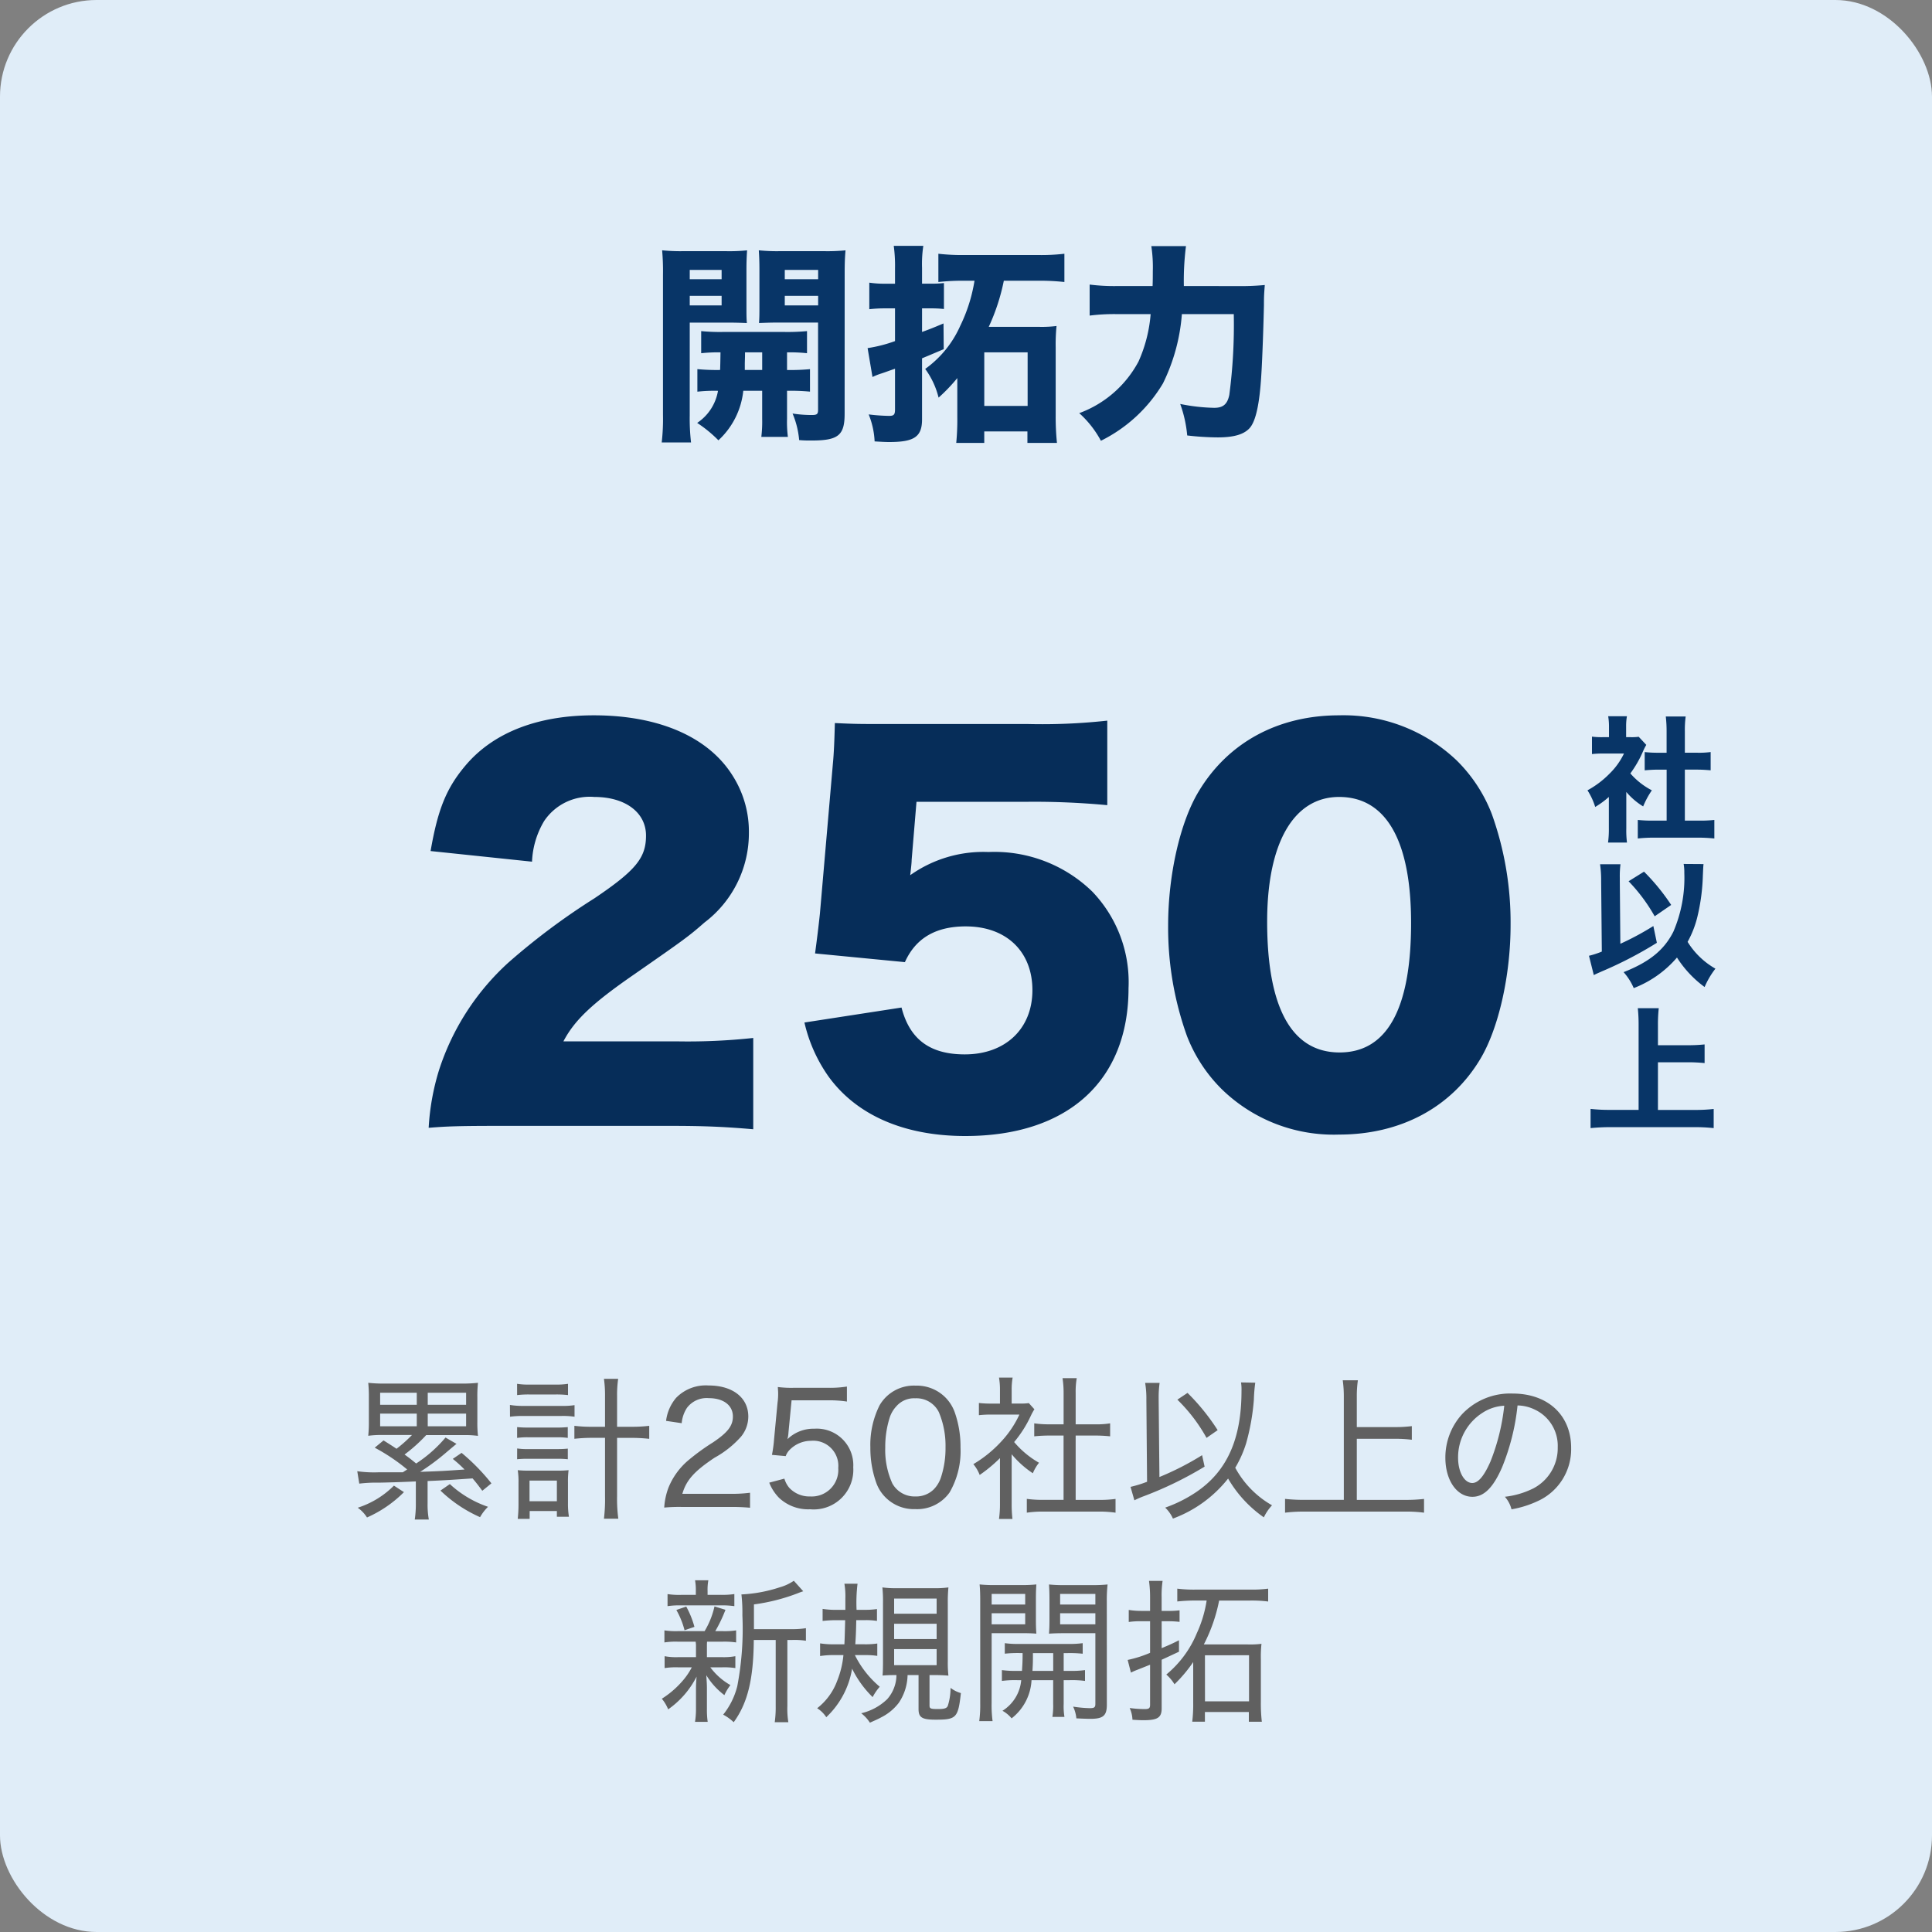
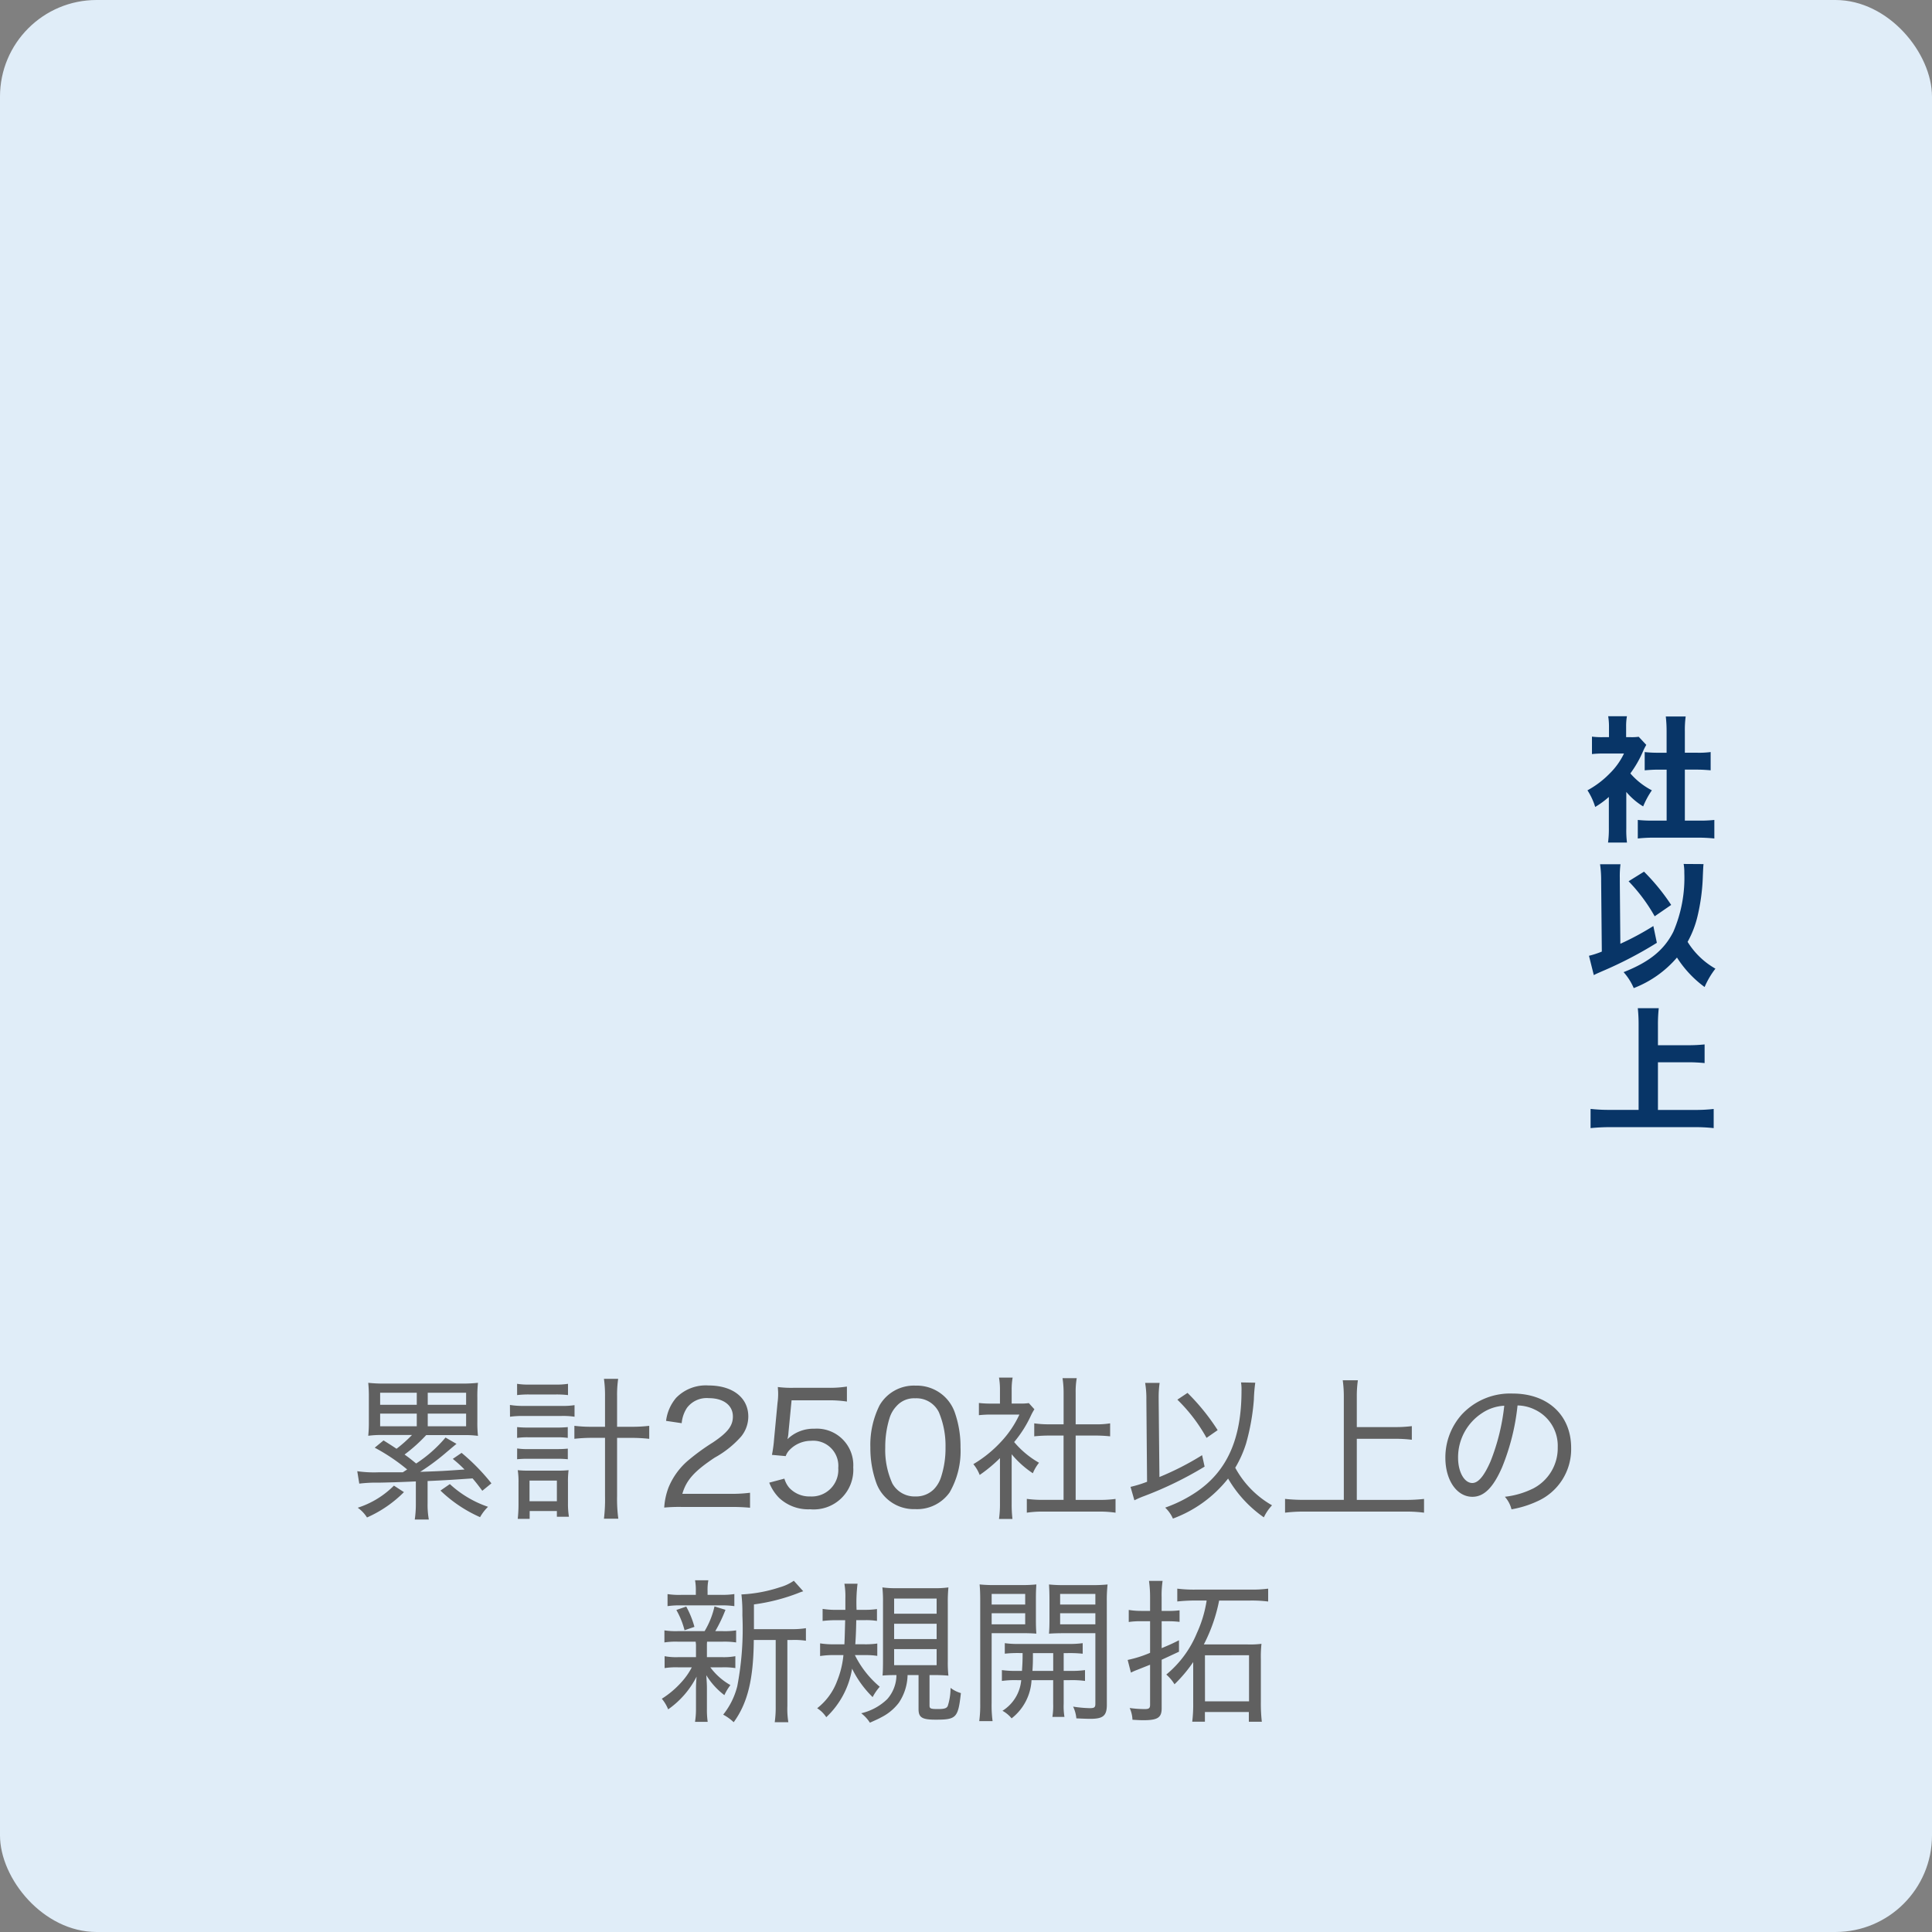
<svg xmlns="http://www.w3.org/2000/svg" width="200" height="200" viewBox="0 0 200 200">
  <rect x="0" y="0" width="200" height="200" fill="#808080" stroke="none" />
  <defs>
    <style>.a{fill:#e0edf8;}.b{fill:#083567;}.c{fill:#062d59;}.d{fill:#606060;}</style>
  </defs>
  <g transform="translate(-290 -17379)">
    <rect class="a" width="200" height="200" rx="10" transform="translate(290 17379)" />
-     <path class="b" d="M-27.808-3.454a16.328,16.328,0,0,1,2.134-.088A4.981,4.981,0,0,1-27.83-.22a13.291,13.291,0,0,1,2.2,1.8,8.111,8.111,0,0,0,2.574-5.126H-21.1v2.9a13.292,13.292,0,0,1-.088,1.87h2.75a11.953,11.953,0,0,1-.088-1.87v-2.9a22.229,22.229,0,0,1,2.376.088V-5.786a21.2,21.2,0,0,1-2.376.088V-7.524a16.691,16.691,0,0,1,2.068.088V-9.724a21.452,21.452,0,0,1-2.376.088h-6.292a19.925,19.925,0,0,1-2.288-.088v2.288a16.41,16.41,0,0,1,2-.088C-25.432-6.4-25.432-6.4-25.454-5.7a21.255,21.255,0,0,1-2.354-.088Zm6.71-4.07V-5.7h-1.8v-.726c.022-.7.022-.7.022-1.1Zm-7.5-3.08h4c.682,0,1.408.022,1.914.044-.044-.506-.044-.88-.044-1.936v-3.542c0-.814.022-1.364.066-2.046A18.125,18.125,0,0,1-24.9-18h-4.312a19.3,19.3,0,0,1-2.244-.088,24.529,24.529,0,0,1,.088,2.508V-1.034A21.116,21.116,0,0,1-31.5,1.8h3.036A21.255,21.255,0,0,1-28.6-.99Zm0-5.456h3.3v.968h-3.3Zm0,2.684h3.3v.99h-3.3Zm16.038-2.244c0-1.144.022-1.694.088-2.464A19.3,19.3,0,0,1-14.718-18h-4.488a18.824,18.824,0,0,1-2.244-.088c.044.638.066,1.232.066,2.046V-12.5c0,.99,0,1.386-.044,1.936.726-.022,1.144-.044,1.914-.044h4.2v9.02c0,.462-.11.55-.66.55a12.786,12.786,0,0,1-1.98-.154,9.01,9.01,0,0,1,.682,2.75c.55.044.77.044,1.276.044,2.772,0,3.432-.528,3.432-2.772Zm-6.2-.44h3.454v.968h-3.454Zm0,2.684h3.454v.99h-3.454ZM.88-14.938A16.605,16.605,0,0,1-.594-10.274a10.936,10.936,0,0,1-3.63,4.466,8.392,8.392,0,0,1,1.386,2.97A17.763,17.763,0,0,0-.9-4.862V-.836a24.428,24.428,0,0,1-.11,2.684h2.9V.66H6.358V1.848H9.416A26.314,26.314,0,0,1,9.284-.968V-8.052a18.932,18.932,0,0,1,.088-2.2,12.246,12.246,0,0,1-1.8.088H2.354a21.3,21.3,0,0,0,1.562-4.774H7.458a22.982,22.982,0,0,1,2.728.132v-2.926a20.559,20.559,0,0,1-2.728.132H-.11a21.646,21.646,0,0,1-2.75-.132v2.926a22.624,22.624,0,0,1,2.75-.132ZM1.892-7.524H6.38V-1.98H1.892Zm-9.24-7.106h-.99a10.5,10.5,0,0,1-1.672-.11v2.75a14.069,14.069,0,0,1,1.65-.088h1.012V-8.69a14.57,14.57,0,0,1-2.838.726l.506,2.992a6.468,6.468,0,0,1,.946-.374c.4-.132.682-.242,1.386-.484v4.2c0,.55-.11.682-.616.682A19.091,19.091,0,0,1-10.076-1.1,8.348,8.348,0,0,1-9.46,1.694c.748.044,1.1.066,1.5.066,2.618,0,3.41-.55,3.41-2.354V-6.908c.748-.308,1.056-.44,2.244-.946l-.022-2.662c-1.1.462-1.43.594-2.222.88v-2.442h1.078a11.7,11.7,0,0,1,1.188.066V-14.7a10.358,10.358,0,0,1-1.166.066h-1.1v-1.628a12.432,12.432,0,0,1,.132-2.288H-7.48a15.106,15.106,0,0,1,.132,2.31Zm29.9.242a28.365,28.365,0,0,1,.22-4.136H19.184a14.435,14.435,0,0,1,.154,2.618c0,.528,0,.9-.022,1.518h-3.7a20.394,20.394,0,0,1-2.816-.154v3.212a20.221,20.221,0,0,1,2.75-.154h3.564a14.831,14.831,0,0,1-1.254,4.906,11.408,11.408,0,0,1-6.138,5.346,10.527,10.527,0,0,1,2.244,2.86,15.447,15.447,0,0,0,6.424-5.94,19.573,19.573,0,0,0,1.958-7.172H27.72a55.472,55.472,0,0,1-.462,8.36c-.2.968-.638,1.342-1.562,1.342a19.267,19.267,0,0,1-3.52-.4A13.018,13.018,0,0,1,22.9,1.078a28.231,28.231,0,0,0,3.168.2c1.672,0,2.706-.308,3.3-.968.638-.726,1.034-2.53,1.21-5.632.11-1.782.22-5.082.264-7.084,0-.968.022-1.21.088-2.09a26.255,26.255,0,0,1-2.948.11Z" transform="translate(390 17423)" />
    <path class="b" d="M-2.646-4.018A7.149,7.149,0,0,0-.9-2.52,8.758,8.758,0,0,1,0-4.186a7.532,7.532,0,0,1-2.226-1.75A11.311,11.311,0,0,0-.9-8.26a6.621,6.621,0,0,1,.322-.63l-.784-.84a5.223,5.223,0,0,1-.812.042h-.49V-10.78a5.8,5.8,0,0,1,.084-1.078H-4.522a6.553,6.553,0,0,1,.084,1.064v1.106H-5.11A7.921,7.921,0,0,1-6.2-9.744v1.806A9.5,9.5,0,0,1-5-7.994h2.114a7.332,7.332,0,0,1-1.47,2.058,9.67,9.67,0,0,1-2.31,1.75,6.853,6.853,0,0,1,.8,1.722A9.255,9.255,0,0,0-4.452-3.5V-.28a10.429,10.429,0,0,1-.084,1.5h1.96a10.015,10.015,0,0,1-.07-1.456Zm6.062-2.31H4.7c.49,0,.91.028,1.386.07v-1.89a9.2,9.2,0,0,1-1.386.07H3.416v-2.2A10.616,10.616,0,0,1,3.5-11.83H1.442a13.521,13.521,0,0,1,.084,1.554v2.2H.63a12.174,12.174,0,0,1-1.372-.07v1.89c.462-.042.91-.07,1.372-.07h.9V-1.05H.168a13.871,13.871,0,0,1-1.624-.07V.8A14.843,14.843,0,0,1,.14.714H4.83A16.044,16.044,0,0,1,6.468.8V-1.12a13.658,13.658,0,0,1-1.652.07h-1.4ZM3.29,3.436a5.008,5.008,0,0,1,.07.938A14.082,14.082,0,0,1,2.226,10.45c-.952,1.89-2.478,3.136-5.152,4.186a6.046,6.046,0,0,1,1.05,1.652A11.173,11.173,0,0,0,2.6,13.124,11.275,11.275,0,0,0,5.46,16.176a8.617,8.617,0,0,1,1.12-1.9A8.077,8.077,0,0,1,3.7,11.5,10.323,10.323,0,0,0,4.732,8.826a20.568,20.568,0,0,0,.546-4.158c.042-.938.042-.938.07-1.218Zm-8.47,9.072a9.057,9.057,0,0,1-1.33.434l.5,2c.294-.154.35-.168.882-.406A41.066,41.066,0,0,0,.518,11.6L.154,9.862A28.755,28.755,0,0,1-3.262,11.7l-.056-6.468v-.35a9.847,9.847,0,0,1,.07-1.414H-5.362a11.405,11.405,0,0,1,.112,1.75Zm2.772-7.28a17.719,17.719,0,0,1,2.7,3.626L2,7.678A21.782,21.782,0,0,0-.812,4.234ZM.63,23.966H3.752a16.613,16.613,0,0,1,1.708.084V22.118a16.03,16.03,0,0,1-1.708.084H.63V20.046a15.305,15.305,0,0,1,.084-1.68h-2.17a15.677,15.677,0,0,1,.084,1.68v8.848h-2.9a17.4,17.4,0,0,1-2.072-.1v1.988a20.721,20.721,0,0,1,2.072-.1H4.4a17.918,17.918,0,0,1,2,.1V28.8a16.8,16.8,0,0,1-2.03.1H.63Z" transform="translate(461 17465)" />
-     <path class="c" d="M-30.575,1.55c3.55,0,5.65.1,8.55.35V-7.55a63.32,63.32,0,0,1-8,.35h-11.65c1.15-2.2,3-3.95,7.35-6.95,5.1-3.55,5.6-3.9,7.25-5.35a11.59,11.59,0,0,0,4.6-9.3,10.768,10.768,0,0,0-1.65-5.85c-2.5-4.05-7.65-6.3-14.4-6.3-5.85,0-10.4,1.8-13.25,5.15-2,2.35-2.9,4.55-3.65,8.9l10.5,1.1a8.892,8.892,0,0,1,1.25-4.2,5.674,5.674,0,0,1,5.2-2.5c3.2,0,5.35,1.6,5.35,4,0,2.3-1.05,3.6-5.35,6.5a70.1,70.1,0,0,0-8.9,6.65,25.707,25.707,0,0,0-7.2,11.2,24.887,24.887,0,0,0-1.05,5.9c1.85-.15,3-.2,7.5-.2ZM-5.125-32h11.6a81,81,0,0,1,8.15.35V-40.4a61.692,61.692,0,0,1-8.25.35H-8.575c-2.4,0-2.9,0-5-.1-.05,1.9-.1,3.1-.2,4.15l-1.35,15.6c-.15,1.4-.3,2.6-.5,4.1l9.3.9c1.1-2.45,3.15-3.7,6.3-3.7,4.2,0,6.9,2.6,6.9,6.6s-2.8,6.65-7,6.65c-3.6,0-5.7-1.55-6.55-4.85l-10.05,1.55a15.805,15.805,0,0,0,2.5,5.6c2.9,4,7.85,6.15,14.15,6.15,10.6,0,16.9-5.7,16.9-15.3a13.541,13.541,0,0,0-3.75-10,14.51,14.51,0,0,0-10.75-4.1,13.076,13.076,0,0,0-8.1,2.4c.1-.85.15-1.35.15-1.6ZM38.625,2.45c6.35,0,11.6-2.8,14.6-7.8,1.9-3.15,3.15-8.65,3.15-13.9a33.258,33.258,0,0,0-1.95-11.5,15.746,15.746,0,0,0-3.65-5.55,17,17,0,0,0-12.15-4.65c-6.3,0-11.5,2.8-14.55,7.9-1.9,3.15-3.15,8.6-3.15,13.85a33.178,33.178,0,0,0,1.95,11.45,15.745,15.745,0,0,0,3.65,5.55A16.593,16.593,0,0,0,38.625,2.45Zm0-34.95c4.85,0,7.45,4.5,7.45,13.05,0,8.9-2.5,13.4-7.4,13.4-4.95,0-7.5-4.6-7.5-13.55C31.175-27.75,33.925-32.5,38.625-32.5Z" transform="translate(390 17494)" />
    <path class="d" d="M-62.808-2.416a14.66,14.66,0,0,1,2.048-.1c.88-.016,2.064-.048,3.808-.128V-.368A10.746,10.746,0,0,1-57.064,1.3h1.456a8.684,8.684,0,0,1-.128-1.664v-2.32c1.856-.08,2.56-.128,4.656-.272.384.448.528.64,1.008,1.28l.944-.768A21.313,21.313,0,0,0-52.216-5.6l-.912.624a12.964,12.964,0,0,1,1.216,1.1c-2.112.144-2.256.16-4.592.24a23.771,23.771,0,0,0,2.784-2.08c.608-.512.608-.512.976-.816l-1.136-.656A13.755,13.755,0,0,1-56.92-4.5c-.672-.544-.672-.544-1.2-.928A16.432,16.432,0,0,0-55.88-7.44h3.888a10.062,10.062,0,0,1,1.472.08,12.139,12.139,0,0,1-.064-1.5V-11.3a12.688,12.688,0,0,1,.064-1.552,14.542,14.542,0,0,1-1.6.08h-8.16a14.325,14.325,0,0,1-1.6-.08,13.913,13.913,0,0,1,.064,1.552v2.432a13.17,13.17,0,0,1-.064,1.5,9.7,9.7,0,0,1,1.456-.08h3.072a14.041,14.041,0,0,1-1.6,1.424c-.448-.3-.656-.432-1.344-.864l-.912.752a19.757,19.757,0,0,1,3.36,2.256c-.16.1-.3.192-.448.288h-2.432A12.215,12.215,0,0,1-63.016-3.7Zm2.16-9.408h3.792v1.248h-3.792Zm8.9,0v1.248H-55.72v-1.248Zm-8.9,2.16h3.792v1.312h-3.792Zm8.9,0v1.312H-55.72V-9.664Zm-7.472,7.456A9.307,9.307,0,0,1-62.968.08a3.553,3.553,0,0,1,.96,1.008,12.485,12.485,0,0,0,3.824-2.624Zm4.816.512a14.172,14.172,0,0,0,4.1,2.752A4.775,4.775,0,0,1-49.48-.016a11.09,11.09,0,0,1-3.952-2.352ZM-37.368-8.3h-1.3a14.367,14.367,0,0,1-1.872-.1v1.344a16.39,16.39,0,0,1,1.872-.1h1.3V-1.12a16.712,16.712,0,0,1-.112,2.336h1.488A15.27,15.27,0,0,1-36.12-1.12V-7.152h1.408a16.682,16.682,0,0,1,1.92.1V-8.4a15.024,15.024,0,0,1-1.92.1H-36.12V-11.44a11.817,11.817,0,0,1,.112-1.824H-37.48a12.1,12.1,0,0,1,.112,1.824Zm-9.1-3.28a9.931,9.931,0,0,1,1.312-.064H-42.5a9.979,9.979,0,0,1,1.3.064v-1.168a7.462,7.462,0,0,1-1.3.08H-45.16a7.328,7.328,0,0,1-1.312-.08Zm-.736,2.24a9.417,9.417,0,0,1,1.36-.08H-41.9a8.018,8.018,0,0,1,1.376.08v-1.2a7.906,7.906,0,0,1-1.376.08h-3.936a8.277,8.277,0,0,1-1.376-.1Zm.736,2.192a7.377,7.377,0,0,1,1.136-.064h3.008a7.463,7.463,0,0,1,1.1.064v-1.12a10.345,10.345,0,0,1-1.1.048h-3.008a10.591,10.591,0,0,1-1.136-.048Zm0,2.208a10.466,10.466,0,0,1,1.12-.048h3.008a10.261,10.261,0,0,1,1.12.048v-1.1a9.74,9.74,0,0,1-1.1.048h-3.008a6.744,6.744,0,0,1-1.136-.064Zm1.3,5.36h2.816v.592h1.248a8.2,8.2,0,0,1-.1-1.36V-2.544a8.866,8.866,0,0,1,.064-1.264,9.9,9.9,0,0,1-1.072.048h-3.072a10.261,10.261,0,0,1-1.12-.048,7.489,7.489,0,0,1,.08,1.28V-.32a13.818,13.818,0,0,1-.08,1.552h1.232Zm-.016-3.152h2.832V-.592h-2.832ZM-24.456,0a20.687,20.687,0,0,1,2.1.08V-1.472a14.776,14.776,0,0,1-2.064.112h-4.944c.416-1.424,1.232-2.336,3.344-3.744A10.232,10.232,0,0,0-23.288-7.28a3.285,3.285,0,0,0,.752-2.08c0-1.952-1.616-3.216-4.112-3.216a4.283,4.283,0,0,0-3.36,1.28,4.52,4.52,0,0,0-1.04,2.384l1.616.24a3.444,3.444,0,0,1,.544-1.584,2.545,2.545,0,0,1,2.256-1.008c1.52,0,2.5.736,2.5,1.9,0,.96-.528,1.648-2.048,2.672a22.776,22.776,0,0,0-2.5,1.808,7.317,7.317,0,0,0-2.112,2.864A7.056,7.056,0,0,0-31.24.064,16.419,16.419,0,0,1-29.384,0Zm6.4-11.04h3.76a12.188,12.188,0,0,1,1.968.128v-1.552a11.415,11.415,0,0,1-1.984.128h-3.456a11.25,11.25,0,0,1-1.712-.08c.032.5.032.512.032.56a6.678,6.678,0,0,1-.064,1.088l-.352,3.712a13.687,13.687,0,0,1-.224,1.664l1.424.128a1.744,1.744,0,0,1,.432-.672,3.091,3.091,0,0,1,2.176-.912,2.6,2.6,0,0,1,2.832,2.816,2.751,2.751,0,0,1-2.9,2.944,2.842,2.842,0,0,1-2.176-.9,2.6,2.6,0,0,1-.5-.944l-1.568.416A4.651,4.651,0,0,0-19.352-.944,4.4,4.4,0,0,0-16.136.24,4.1,4.1,0,0,0-11.672-4.1a3.779,3.779,0,0,0-4.032-4,3.864,3.864,0,0,0-2.784,1.088,3.289,3.289,0,0,0,.112-.72ZM-5.256.224A4.12,4.12,0,0,0-1.7-1.5,8.532,8.532,0,0,0-.568-6.16a10.631,10.631,0,0,0-.624-3.712,4.193,4.193,0,0,0-.976-1.5A4.186,4.186,0,0,0-5.224-12.56a4.1,4.1,0,0,0-3.728,2.048A9.169,9.169,0,0,0-9.9-6.144a10.643,10.643,0,0,0,.624,3.68A4.061,4.061,0,0,0-8.3-.96,4.136,4.136,0,0,0-5.256.224Zm0-11.472a2.58,2.58,0,0,1,2.448,1.44A8.937,8.937,0,0,1-2.12-6.176a9.611,9.611,0,0,1-.464,3.088,3.172,3.172,0,0,1-.752,1.264,2.593,2.593,0,0,1-1.9.736A2.63,2.63,0,0,1-7.624-2.432a8.37,8.37,0,0,1-.736-3.7A10.059,10.059,0,0,1-7.9-9.248a3.145,3.145,0,0,1,.7-1.184A2.416,2.416,0,0,1-5.256-11.248ZM4.728-5.456A10.1,10.1,0,0,0,6.92-3.488a4.33,4.33,0,0,1,.64-1.088A9.544,9.544,0,0,1,4.984-6.72,12.21,12.21,0,0,0,6.712-9.44a5.771,5.771,0,0,1,.368-.672l-.576-.64a5.725,5.725,0,0,1-.912.048H4.728v-1.424a6.887,6.887,0,0,1,.1-1.264H3.416a7.134,7.134,0,0,1,.1,1.232V-10.7H2.6a10.78,10.78,0,0,1-1.264-.064V-9.5a11.259,11.259,0,0,1,1.312-.064h2.88a10.6,10.6,0,0,1-1.888,2.8A12.715,12.715,0,0,1,.76-4.432a3.9,3.9,0,0,1,.656,1.12,15.34,15.34,0,0,0,2.1-1.744v4.7a10.976,10.976,0,0,1-.1,1.6H4.808a13.39,13.39,0,0,1-.08-1.584Zm6.624-1.936h2a15.285,15.285,0,0,1,1.568.08V-8.656a8.509,8.509,0,0,1-1.568.1h-2v-3.28a8.036,8.036,0,0,1,.112-1.5H9.992a9.806,9.806,0,0,1,.112,1.5v3.28H8.632a10.21,10.21,0,0,1-1.568-.1v1.344a15.532,15.532,0,0,1,1.568-.08H10.1V-.736H8.056a12.057,12.057,0,0,1-1.76-.1V.592A11,11,0,0,1,8.04.48h5.68a11.486,11.486,0,0,1,1.76.112V-.832a11.759,11.759,0,0,1-1.76.1H11.352Zm17.12-5.5a4.85,4.85,0,0,1,.048.88c0,4.976-1.5,8.32-4.7,10.48a14.178,14.178,0,0,1-3.2,1.6,3.533,3.533,0,0,1,.8,1.136,13.03,13.03,0,0,0,5.712-4.144,12.607,12.607,0,0,0,3.7,4.016,4.906,4.906,0,0,1,.848-1.248,9.871,9.871,0,0,1-3.808-3.888A11.644,11.644,0,0,0,29-6.592a23.056,23.056,0,0,0,.8-4.512,16.545,16.545,0,0,1,.144-1.76ZM18.744-2.608a12.307,12.307,0,0,1-1.712.528l.4,1.392a9.037,9.037,0,0,1,.992-.432A37.65,37.65,0,0,0,24.7-4.176L24.44-5.36A29.366,29.366,0,0,1,20.024-3.1l-.08-7.984v-.224a10.488,10.488,0,0,1,.1-1.536h-1.5a9.691,9.691,0,0,1,.128,1.744Zm3.136-8.5A17.076,17.076,0,0,1,24.9-7.152l1.152-.8a22.263,22.263,0,0,0-3.12-3.856ZM40.456-7.056H44.44a13.581,13.581,0,0,1,1.712.1V-8.368a13.227,13.227,0,0,1-1.712.1H40.456v-3.136a11.394,11.394,0,0,1,.112-1.712H39a12.147,12.147,0,0,1,.112,1.712V-.736h-4.1a16.9,16.9,0,0,1-1.984-.1V.592A15.432,15.432,0,0,1,35.016.48H45.528a13.777,13.777,0,0,1,1.888.112V-.832a16.194,16.194,0,0,1-1.9.1H40.456Zm15.328,6a3.138,3.138,0,0,1,.688,1.3,10.579,10.579,0,0,0,2.672-.832,5.9,5.9,0,0,0,3.5-5.536c0-3.376-2.416-5.616-6.048-5.616a6.837,6.837,0,0,0-5.264,2.16A6.66,6.66,0,0,0,49.624-5.1c0,2.336,1.184,4.048,2.8,4.048,1.2,0,2.16-.96,3.072-3.056a23.256,23.256,0,0,0,1.6-6.4,4.223,4.223,0,0,1,1.792.432,4.132,4.132,0,0,1,2.368,3.888A4.7,4.7,0,0,1,58.728-1.92,8.749,8.749,0,0,1,55.784-1.056ZM55.72-10.48A21.848,21.848,0,0,1,54.3-4.72c-.656,1.5-1.264,2.24-1.888,2.24-.832,0-1.472-1.152-1.472-2.608a5.46,5.46,0,0,1,2.5-4.64A4.525,4.525,0,0,1,55.72-10.48ZM-21.952,12.648v-2.56a19.8,19.8,0,0,0,4.528-1.152,6.009,6.009,0,0,1,.576-.208l-.976-1.088a4.846,4.846,0,0,1-1.44.672,14.887,14.887,0,0,1-3.856.736h-.128a16.74,16.74,0,0,1,.1,2.16,31.589,31.589,0,0,1-.528,7.344A7.7,7.7,0,0,1-25.136,21.5a4.911,4.911,0,0,1,1.088.784c1.44-1.984,2.048-4.432,2.08-8.512H-19.7V20.6a10.986,10.986,0,0,1-.1,1.68h1.408a8.725,8.725,0,0,1-.1-1.68V13.768h.528a8.11,8.11,0,0,1,1.392.08v-1.3a8.361,8.361,0,0,1-1.472.1Zm-6.032,1.3c.016.176.032.256.032.384v1.216h-1.856a6.384,6.384,0,0,1-1.392-.1V16.68a7.7,7.7,0,0,1,1.36-.08h1.456a7.137,7.137,0,0,1-1.088,1.552,9.448,9.448,0,0,1-2.016,1.7,4.116,4.116,0,0,1,.656,1.1,9.239,9.239,0,0,0,2.944-3.392c-.048.544-.064.9-.064,1.264V20.9a8.27,8.27,0,0,1-.1,1.344h1.312a8.762,8.762,0,0,1-.08-1.36V18.776c0-.4-.016-.608-.064-1.36a7.479,7.479,0,0,0,1.872,2.064,5.273,5.273,0,0,1,.624-1.04,6.7,6.7,0,0,1-2.08-1.84h1.248a7.614,7.614,0,0,1,1.344.08V15.448a6.6,6.6,0,0,1-1.344.1h-1.6V14.328a3.8,3.8,0,0,1,.016-.384h1.648a8.394,8.394,0,0,1,1.36.08V12.776a7.7,7.7,0,0,1-1.36.08h-.8A15.047,15.047,0,0,0-24.9,10.648l-1.136-.352a8.666,8.666,0,0,1-1.024,2.56h-2.8a7.594,7.594,0,0,1-1.36-.08v1.248a7.815,7.815,0,0,1,1.36-.08ZM-26.752,9.1V8.712a5.26,5.26,0,0,1,.08-1.12h-1.376a5.81,5.81,0,0,1,.08,1.136V9.1h-1.488a7.837,7.837,0,0,1-1.44-.08v1.248a8.433,8.433,0,0,1,1.408-.08h4.1a8.79,8.79,0,0,1,1.408.08V9.016a7.886,7.886,0,0,1-1.392.08Zm-1.36,3.312a9.59,9.59,0,0,0-.848-2.1l-1.024.352a8.53,8.53,0,0,1,.848,2.1ZM-10.4,15.336a7.394,7.394,0,0,1,1.216.08v-1.28a8.289,8.289,0,0,1-1.3.08h-.976c.048-.7.08-1.312.1-2.5h.928a7.276,7.276,0,0,1,1.216.08V10.568a8.25,8.25,0,0,1-1.312.08h-.8a16.132,16.132,0,0,1,.1-2.7h-1.36a7.661,7.661,0,0,1,.1,1.52v1.184H-13.5a8.554,8.554,0,0,1-1.344-.1V11.8a12.277,12.277,0,0,1,1.312-.08h1.024c-.048,1.792-.048,1.792-.08,2.5H-13.76a8.554,8.554,0,0,1-1.344-.1v1.312a9.424,9.424,0,0,1,1.408-.1h1.008a9.591,9.591,0,0,1-.656,2.688,6.369,6.369,0,0,1-2.064,2.816,3.076,3.076,0,0,1,.944.928,8.851,8.851,0,0,0,2.672-5.024,10.692,10.692,0,0,0,2.128,2.944,5.271,5.271,0,0,1,.736-1.072,10.123,10.123,0,0,1-2.576-3.28ZM-7.2,17.4a3.8,3.8,0,0,1-.96,2.5,5.743,5.743,0,0,1-2.688,1.456,3.808,3.808,0,0,1,.9.976c.64-.288.9-.4,1.184-.56a5.22,5.22,0,0,0,1.808-1.5A5.305,5.305,0,0,0-6.048,17.4h1.136v3.52c0,.88.368,1.1,1.776,1.1,2.144,0,2.32-.192,2.608-2.752A3.232,3.232,0,0,1-1.6,18.728,6.1,6.1,0,0,1-1.888,20.6c-.112.24-.352.32-1.008.32-.768,0-.88-.048-.88-.368V17.4h.5c.5,0,1.184.032,1.456.064a12.057,12.057,0,0,1-.064-1.472V9.96a15.519,15.519,0,0,1,.064-1.632,9.552,9.552,0,0,1-1.552.08H-7.12a9.819,9.819,0,0,1-1.536-.08,13.992,13.992,0,0,1,.064,1.584V15.9c0,.768-.016,1.248-.048,1.552.368-.032.784-.048,1.232-.048Zm-.24-7.92h4.4v1.568h-4.4Zm0,2.608h4.4v1.584h-4.4Zm0,2.624h4.4v1.664h-4.4Zm13.3.416c0,.816-.016,1.072-.064,1.84H5.3a10,10,0,0,1-1.584-.08v1.12a10.255,10.255,0,0,1,1.584-.08h.416A4.159,4.159,0,0,1,3.776,21.1a3.212,3.212,0,0,1,.944.784,5.356,5.356,0,0,0,2.064-3.952h2.24V20.36a7.363,7.363,0,0,1-.08,1.376h1.248a6.763,6.763,0,0,1-.08-1.36V17.928h.64a10.277,10.277,0,0,1,1.568.08v-1.12a9.9,9.9,0,0,1-1.568.08h-.64v-1.84h.432a12.9,12.9,0,0,1,1.536.064V14.1a10.277,10.277,0,0,1-1.568.08H5.568a10.047,10.047,0,0,1-1.552-.08v1.088a12.9,12.9,0,0,1,1.536-.064Zm3.168,0v1.84H6.88c.048-.8.048-.944.048-1.84ZM2.656,13.064H5.7c.688,0,1.12.016,1.584.048-.032-.416-.048-.8-.048-1.472v-2.1c0-.608.016-1.056.048-1.52a14.039,14.039,0,0,1-1.632.064H3.072a14.313,14.313,0,0,1-1.664-.064c.048.512.064.976.064,1.776V20.312a12.667,12.667,0,0,1-.1,1.856H2.752a12.266,12.266,0,0,1-.1-1.84ZM2.656,9H6.128v1.1H2.656Zm0,2H6.128v1.152H2.656Zm11.92-1.2a14.759,14.759,0,0,1,.08-1.776,14.63,14.63,0,0,1-1.68.064H10.224a13.69,13.69,0,0,1-1.632-.064c.032.512.048.944.048,1.52v2.1c0,.656-.016,1.056-.048,1.472.448-.032.944-.048,1.584-.048h3.216v7.312c0,.368-.112.448-.576.448a12.368,12.368,0,0,1-1.728-.16,3.528,3.528,0,0,1,.336,1.216c.7.032,1.1.048,1.456.048,1.312,0,1.7-.32,1.7-1.456ZM9.744,9h3.648v1.1H9.744Zm0,2h3.648v1.152H9.744ZM24.912,9.688a12.623,12.623,0,0,1-1.008,3.36,10.958,10.958,0,0,1-3.168,4.3,4.383,4.383,0,0,1,.848,1.008,14.726,14.726,0,0,0,1.936-2.3V20.28a14.731,14.731,0,0,1-.1,1.952h1.312V21.224H29.28v1.008h1.344a16.5,16.5,0,0,1-.1-2.032V15.768a12.264,12.264,0,0,1,.064-1.6,9.441,9.441,0,0,1-1.408.064h-4.56a16.921,16.921,0,0,0,1.584-4.544H29.44a13.66,13.66,0,0,1,1.84.1V8.456a12.866,12.866,0,0,1-1.84.1H23.792a13.864,13.864,0,0,1-1.92-.1V9.784a18.211,18.211,0,0,1,1.92-.1Zm-.176,5.664H29.3V20.12h-4.56Zm-5.68-4.592h-.928a7.866,7.866,0,0,1-1.28-.1v1.248a8.333,8.333,0,0,1,1.28-.08h.928V15.1a12.2,12.2,0,0,1-2.32.736l.336,1.312a6.162,6.162,0,0,1,.656-.288c.928-.368,1.12-.448,1.328-.528v4.144c0,.352-.112.448-.544.448a11.278,11.278,0,0,1-1.568-.112,3.223,3.223,0,0,1,.288,1.216c.544.032.816.048,1.136.048,1.472,0,1.888-.272,1.888-1.232V15.816c.56-.256.56-.256,1.792-.832V13.8c-.768.384-.992.48-1.792.816V11.832h.7a9.441,9.441,0,0,1,1.152.064V10.7a8.847,8.847,0,0,1-1.136.064h-.72V9.352a10.2,10.2,0,0,1,.1-1.7H18.944a12.4,12.4,0,0,1,.112,1.712Z" transform="translate(390 17535)" />
  </g>
</svg>